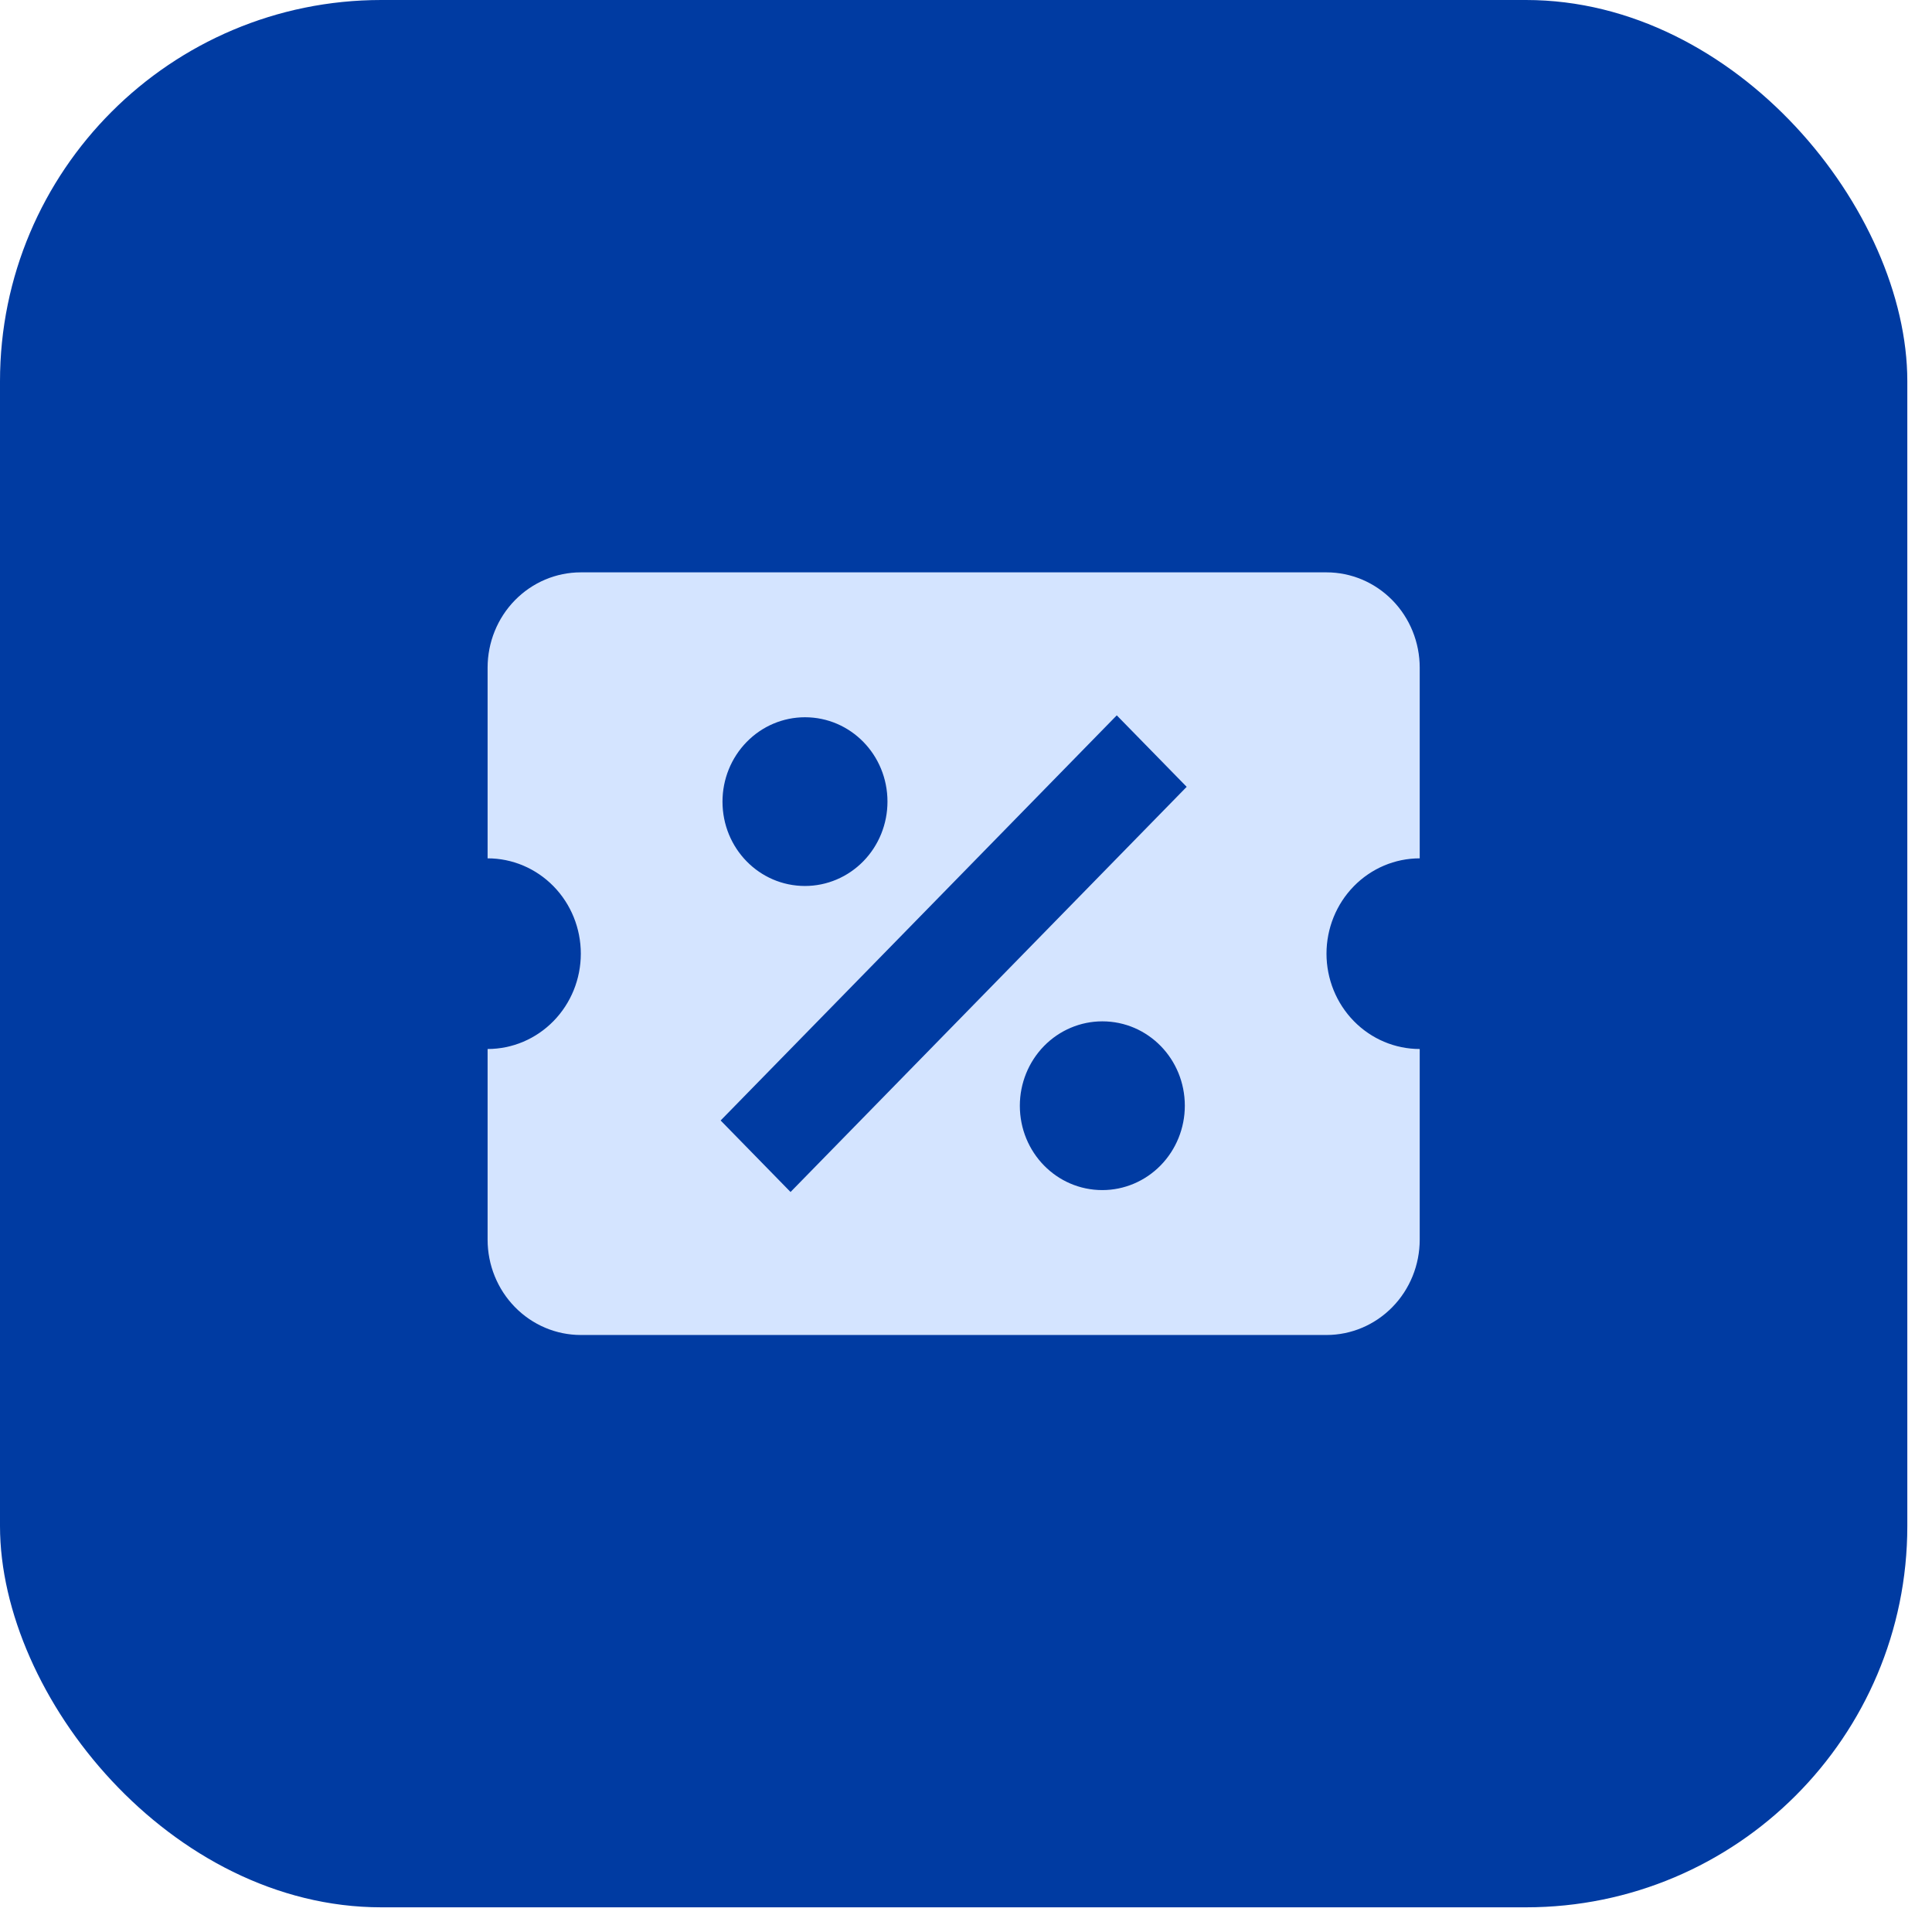
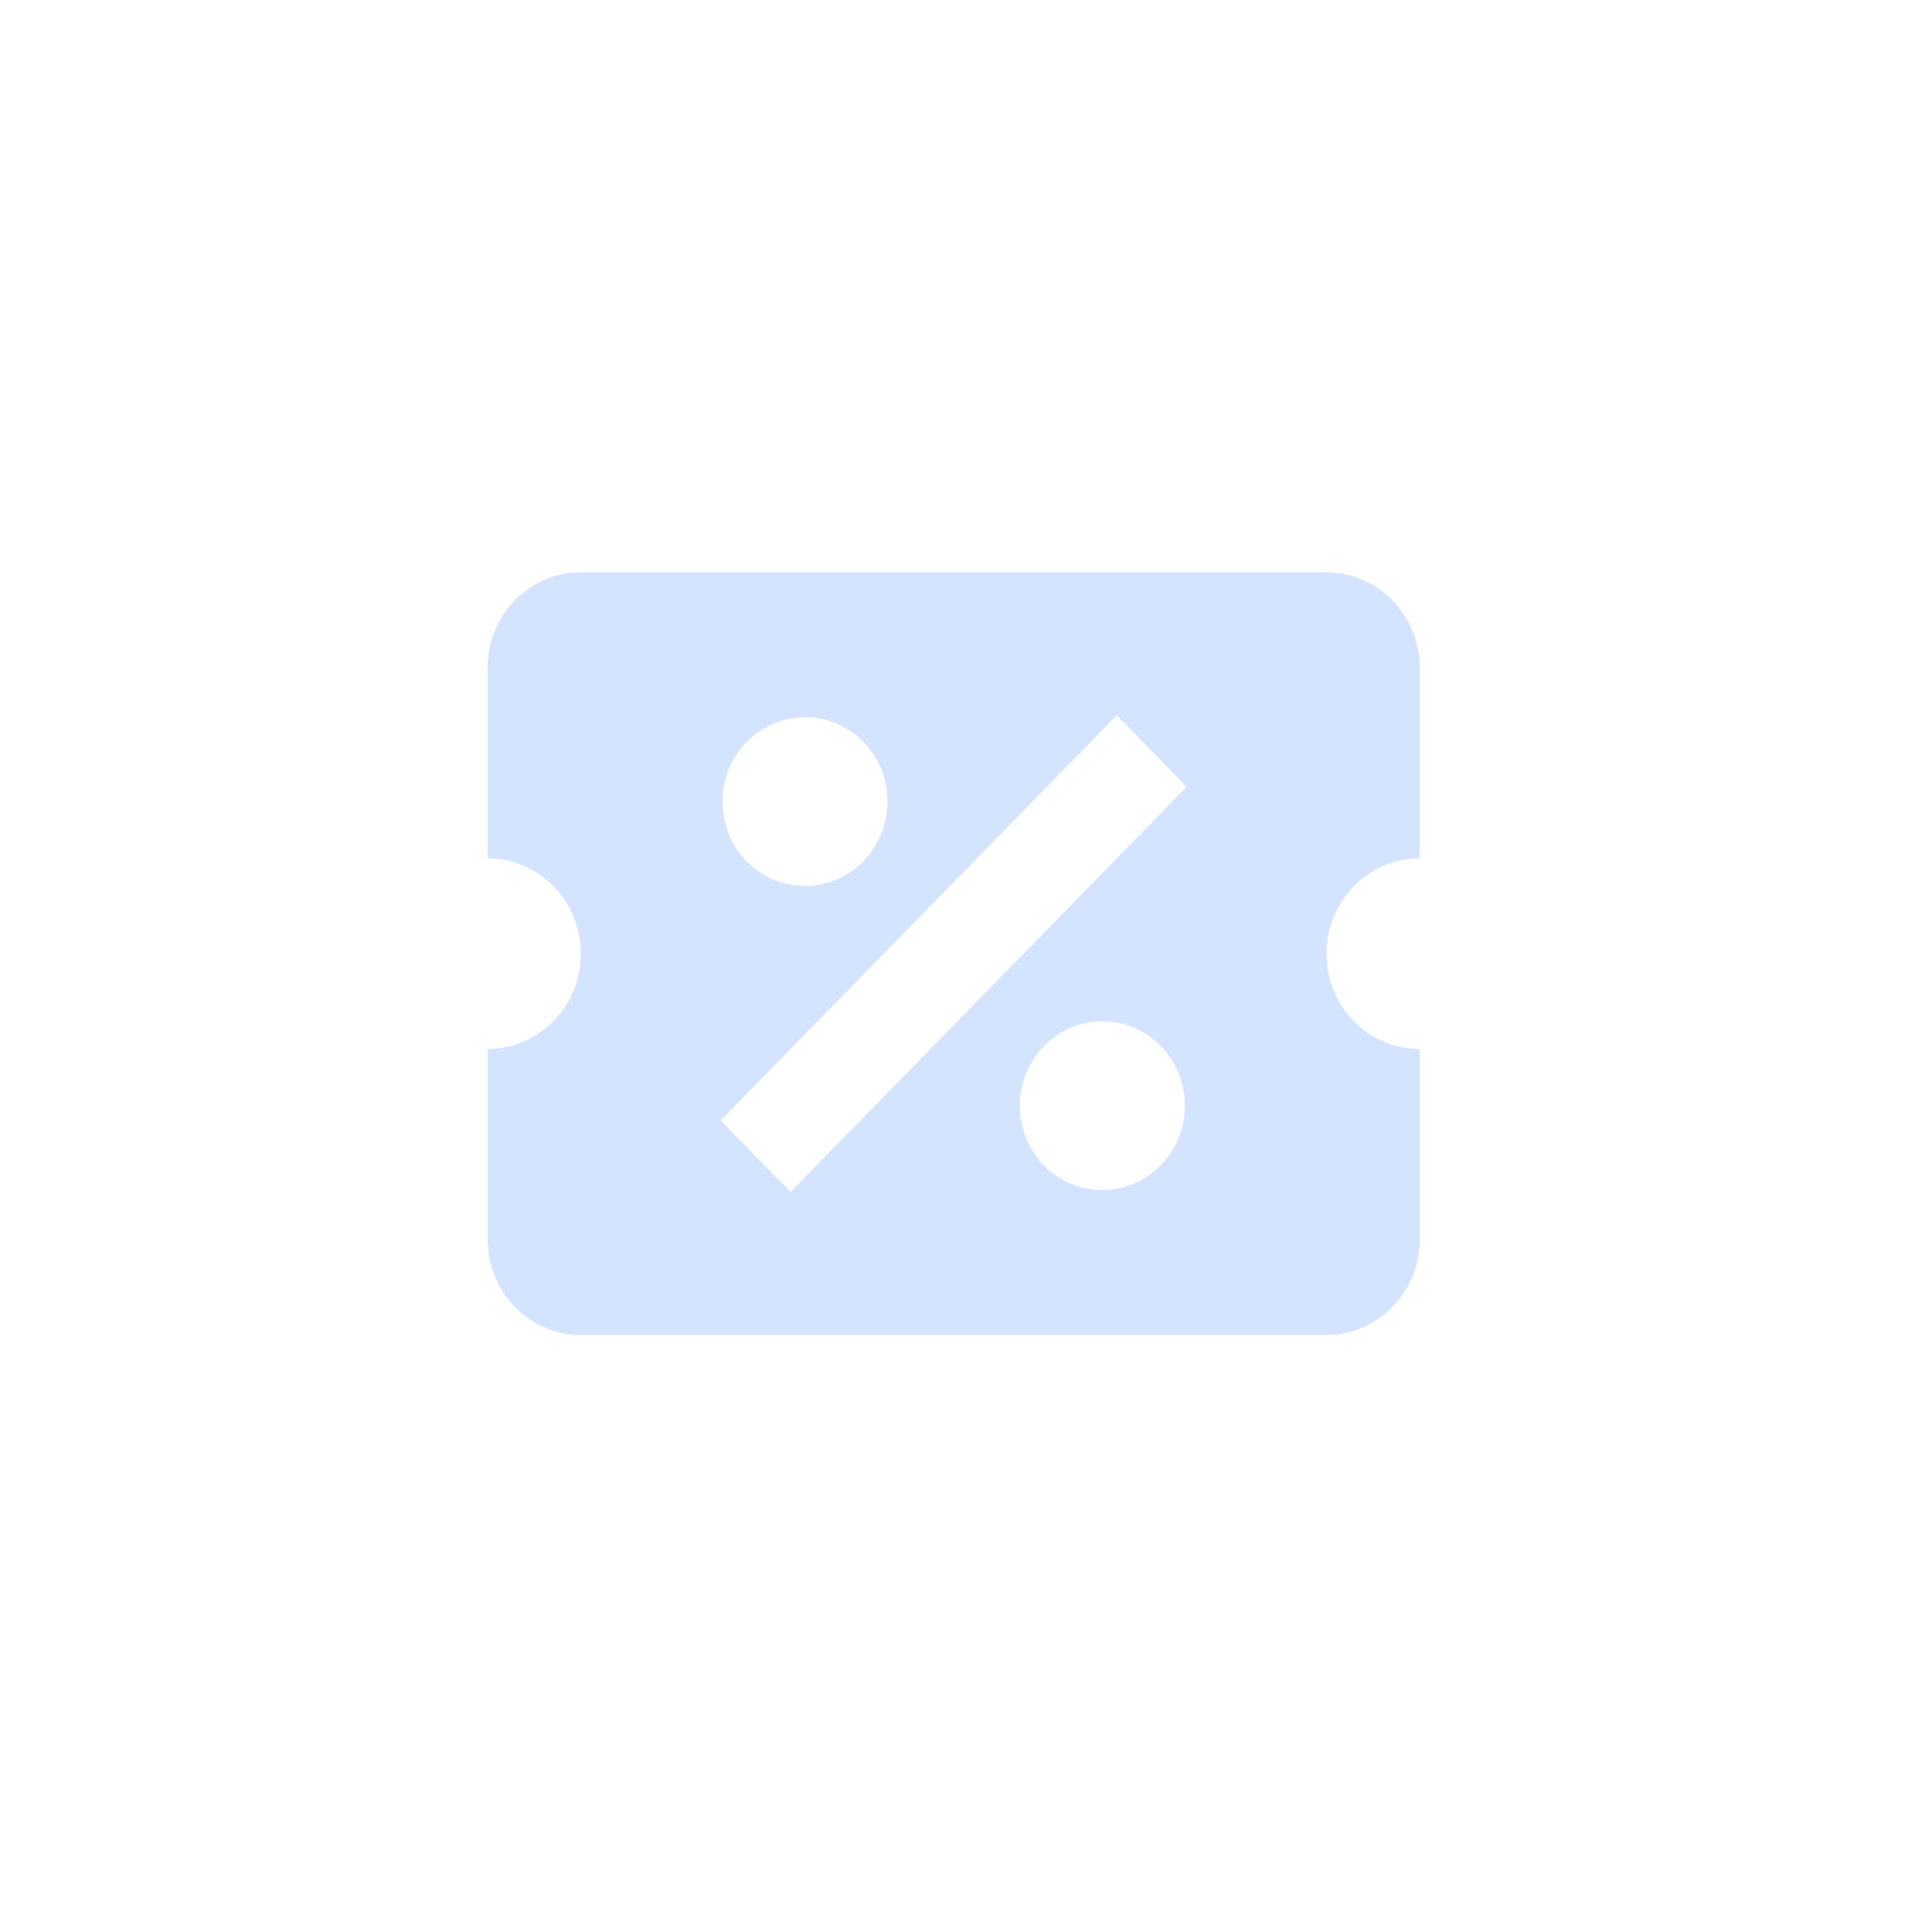
<svg xmlns="http://www.w3.org/2000/svg" width="76" height="76" viewBox="0 0 76 76" fill="none">
-   <rect width="75.029" height="75.029" rx="15" fill="#003BA2" />
  <path d="M22.848 22.515C21.875 22.515 20.943 22.91 20.255 23.613C19.567 24.316 19.181 25.27 19.181 26.265V33.765C20.154 33.765 21.086 34.16 21.774 34.863C22.462 35.566 22.848 36.52 22.848 37.515C22.848 38.509 22.462 39.463 21.774 40.166C21.086 40.87 20.154 41.265 19.181 41.265V48.765C19.181 49.759 19.567 50.713 20.255 51.416C20.943 52.12 21.875 52.515 22.848 52.515H52.181C53.154 52.515 54.086 52.12 54.774 51.416C55.462 50.713 55.848 49.759 55.848 48.765V41.265C54.875 41.265 53.943 40.87 53.255 40.166C52.568 39.463 52.181 38.509 52.181 37.515C52.181 36.52 52.568 35.566 53.255 34.863C53.943 34.16 54.875 33.765 55.848 33.765V26.265C55.848 25.27 55.462 24.316 54.774 23.613C54.086 22.91 53.154 22.515 52.181 22.515H22.848ZM43.931 28.14L46.681 30.952L31.098 46.89L28.348 44.077L43.931 28.14ZM31.666 28.215C33.463 28.215 34.911 29.696 34.911 31.533C34.911 32.414 34.569 33.258 33.961 33.88C33.352 34.502 32.527 34.852 31.666 34.852C29.869 34.852 28.421 33.371 28.421 31.533C28.421 30.653 28.763 29.809 29.372 29.187C29.98 28.564 30.805 28.215 31.666 28.215ZM43.363 40.177C45.16 40.177 46.608 41.658 46.608 43.496C46.608 44.376 46.266 45.22 45.657 45.843C45.049 46.465 44.223 46.815 43.363 46.815C41.566 46.815 40.118 45.333 40.118 43.496C40.118 42.616 40.46 41.772 41.068 41.149C41.677 40.527 42.502 40.177 43.363 40.177Z" fill="#D4E4FF" />
</svg>